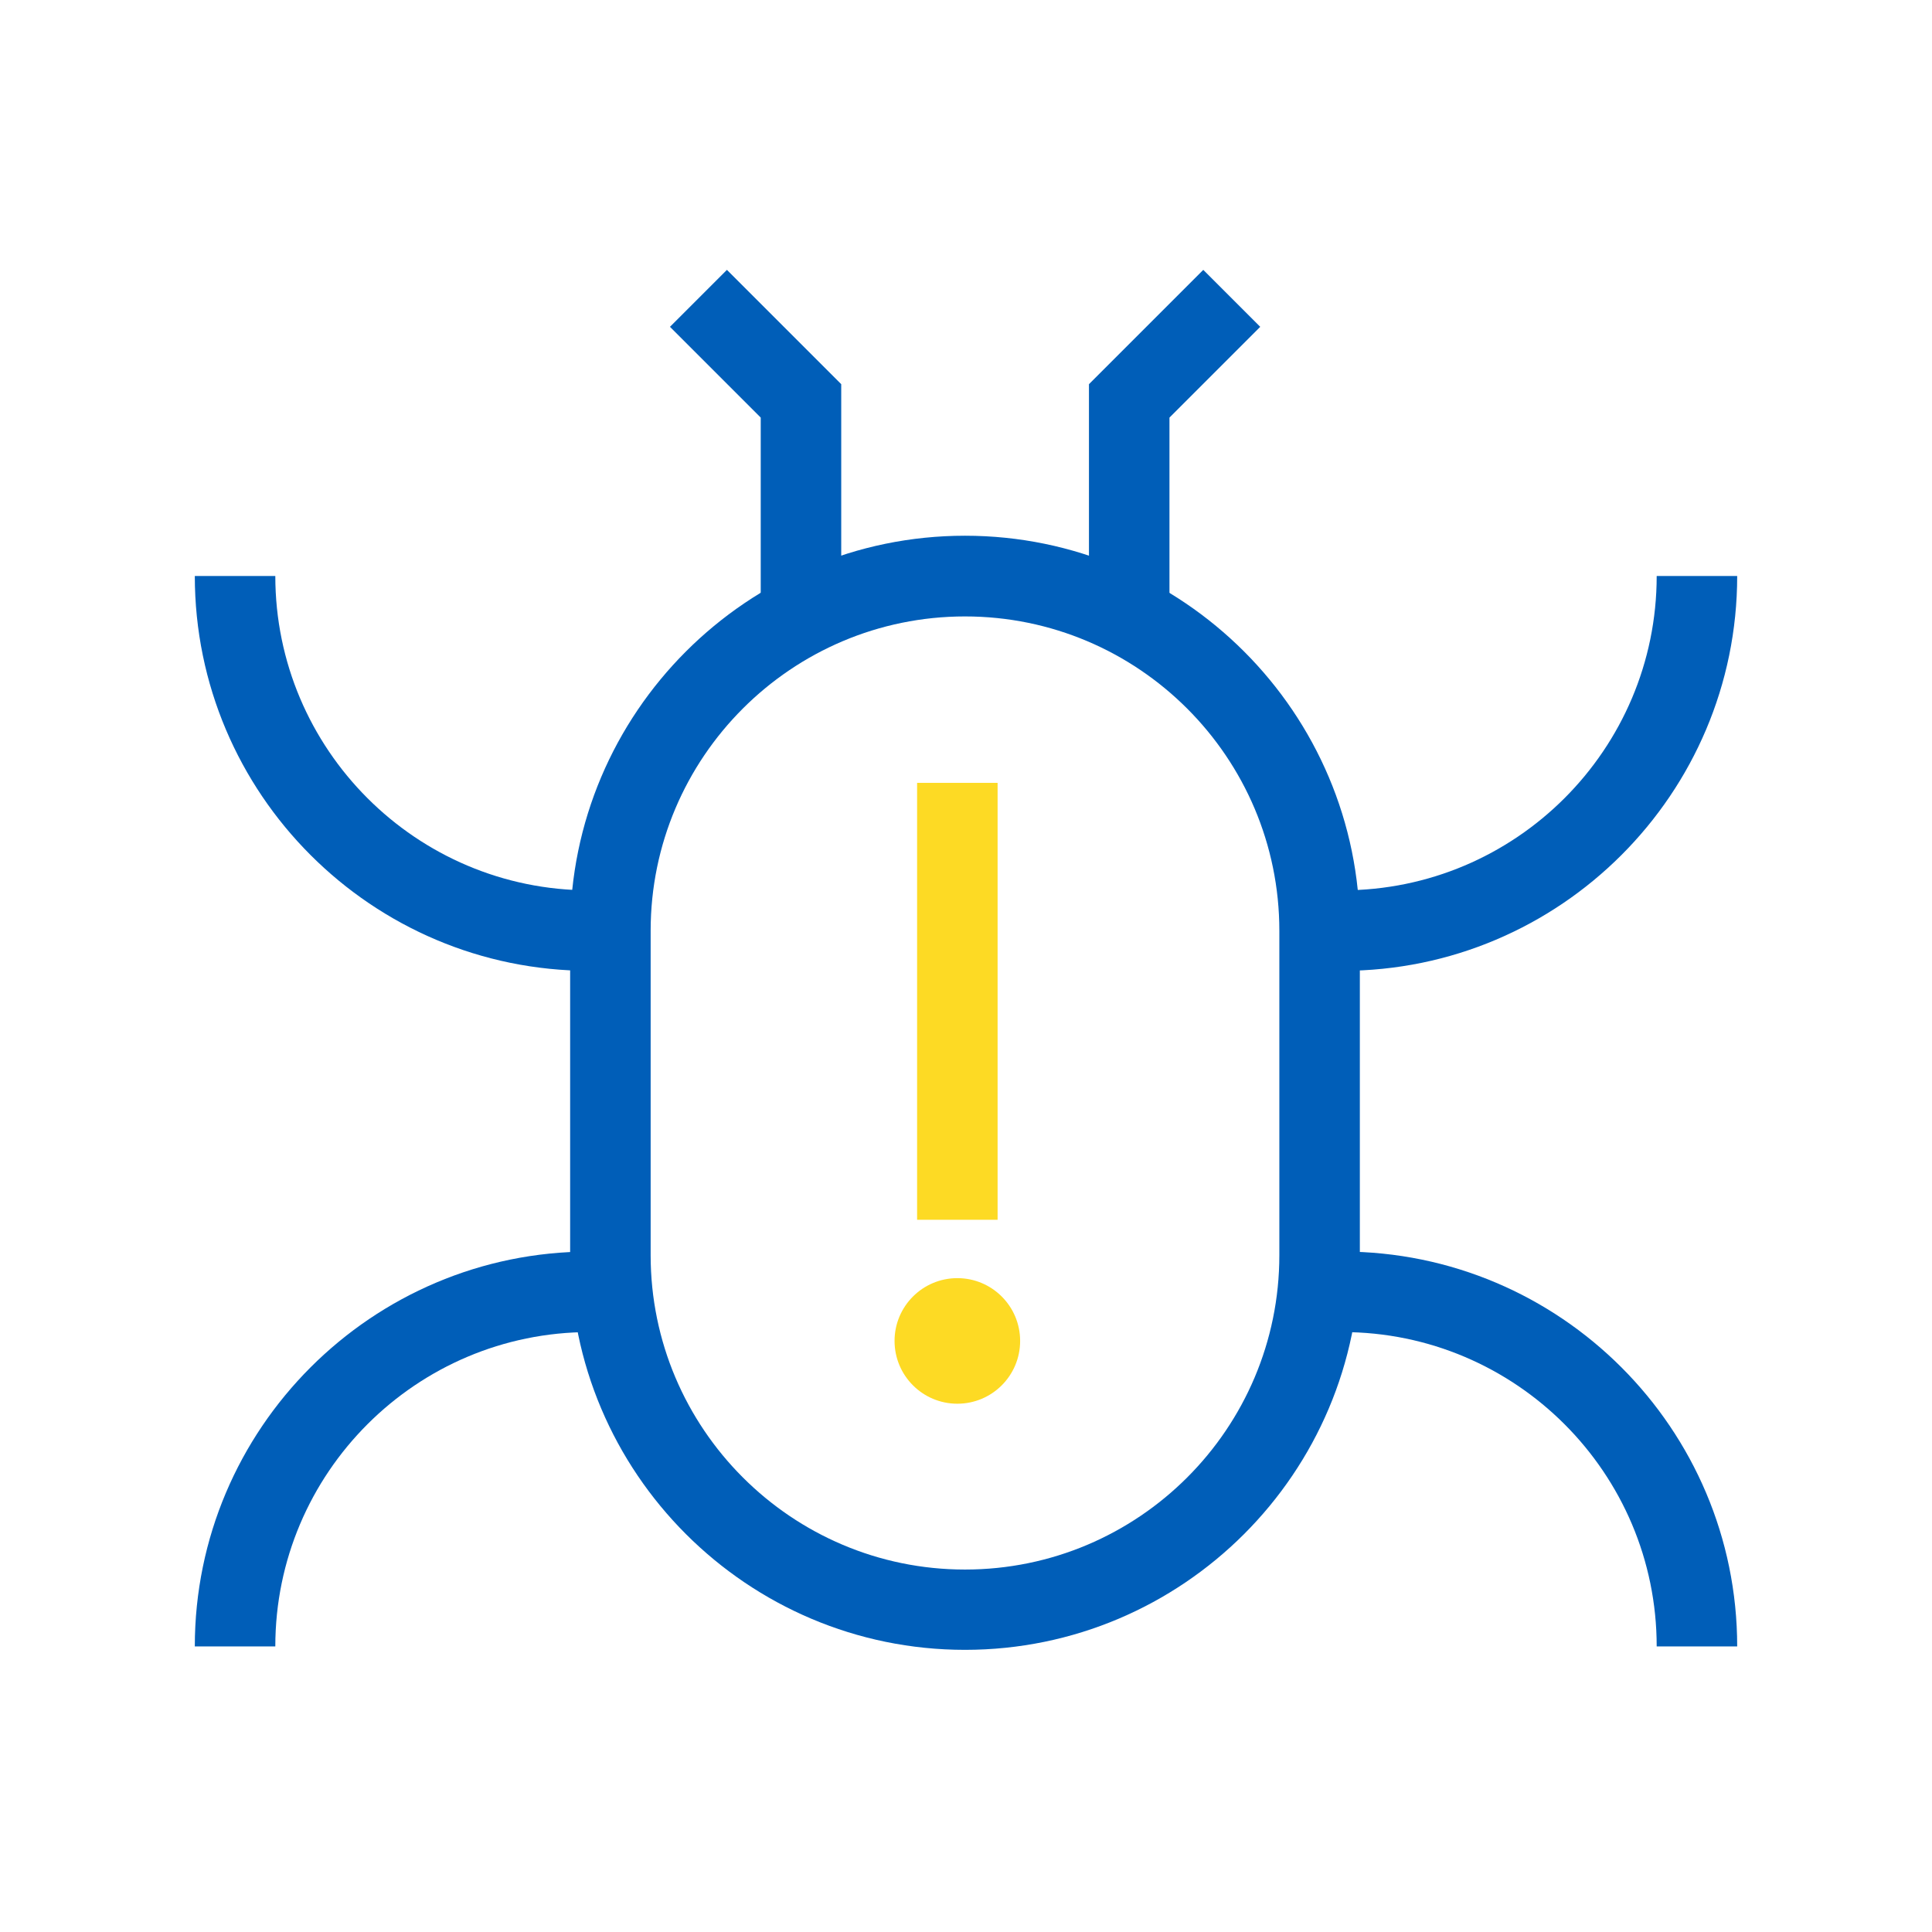
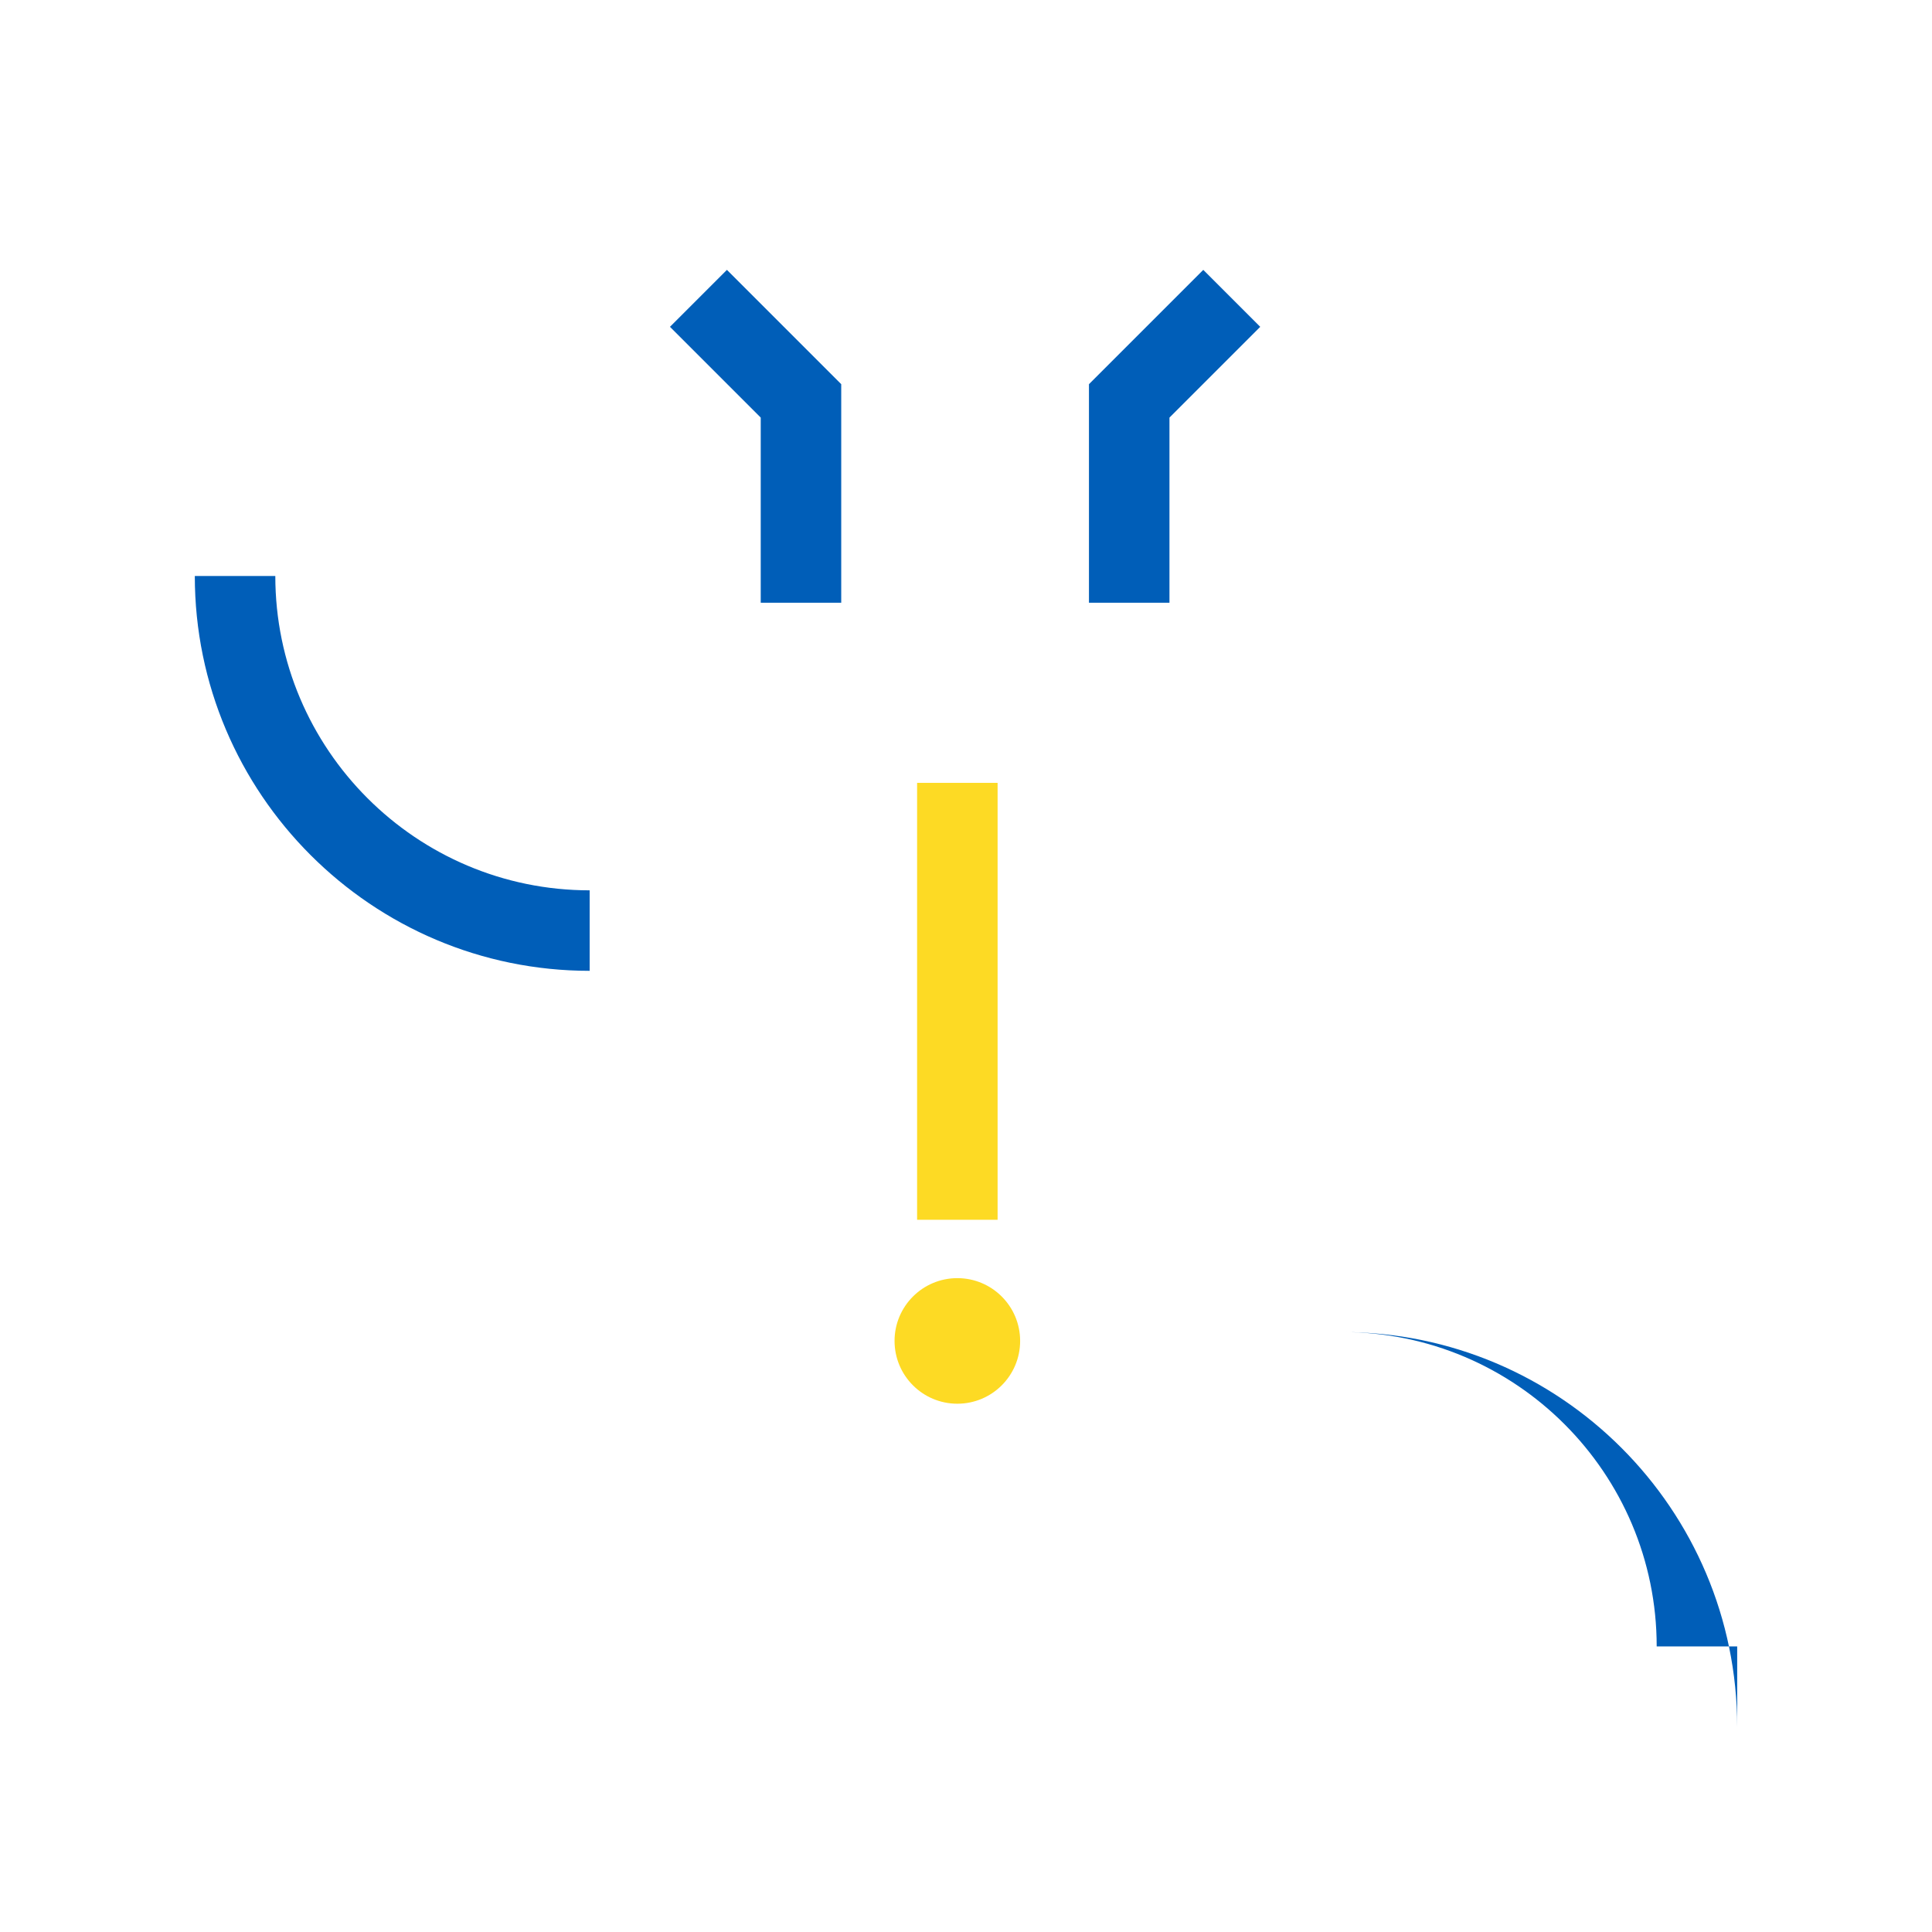
<svg xmlns="http://www.w3.org/2000/svg" id="Accent" viewBox="0 0 96 96">
  <defs>
    <style>.cls-1{fill:#005eb8;}.cls-2{fill:#fdda24;}</style>
  </defs>
-   <path class="cls-1" d="m47.95,81.98c-10.82,0-19.62-8.8-19.62-19.62v-16.12c0-10.82,8.8-19.62,19.62-19.62s19.62,8.8,19.62,19.62v16.12c0,10.82-8.8,19.62-19.62,19.62Zm0-51.35c-8.61,0-15.62,7-15.62,15.62v16.12c0,8.61,7,15.62,15.62,15.62s15.62-7,15.62-15.62v-16.12c0-8.61-7-15.62-15.62-15.62Z" />
  <path class="cls-1" d="m29.3,48.24c-10.82,0-19.62-8.8-19.62-19.62h4c0,8.61,7,15.62,15.62,15.62v4Z" />
-   <path class="cls-1" d="m13.68,81.81h-4c0-10.82,8.8-19.62,19.62-19.62v4c-8.61,0-15.62,7-15.62,15.62Z" />
-   <path class="cls-1" d="m66.7,48.24v-4c8.61,0,15.62-7,15.62-15.62h4c0,10.82-8.8,19.62-19.62,19.62Z" />
-   <path class="cls-1" d="m86.32,81.81h-4c0-8.61-7-15.62-15.62-15.62v-4c10.82,0,19.62,8.8,19.62,19.62Z" />
+   <path class="cls-1" d="m86.32,81.81h-4c0-8.61-7-15.62-15.62-15.62c10.82,0,19.62,8.8,19.62,19.62Z" />
  <polygon class="cls-1" points="41.8 29.95 37.8 29.95 37.8 20.75 33.29 16.24 36.12 13.41 41.8 19.09 41.8 29.95" />
  <polygon class="cls-1" points="58.11 29.95 54.11 29.95 54.11 19.09 59.79 13.41 62.62 16.24 58.11 20.75 58.11 29.95" />
  <rect class="cls-2" x="45.57" y="38.9" width="4" height="21.71" />
  <circle class="cls-2" cx="47.57" cy="66.63" r="3.12" />
</svg>